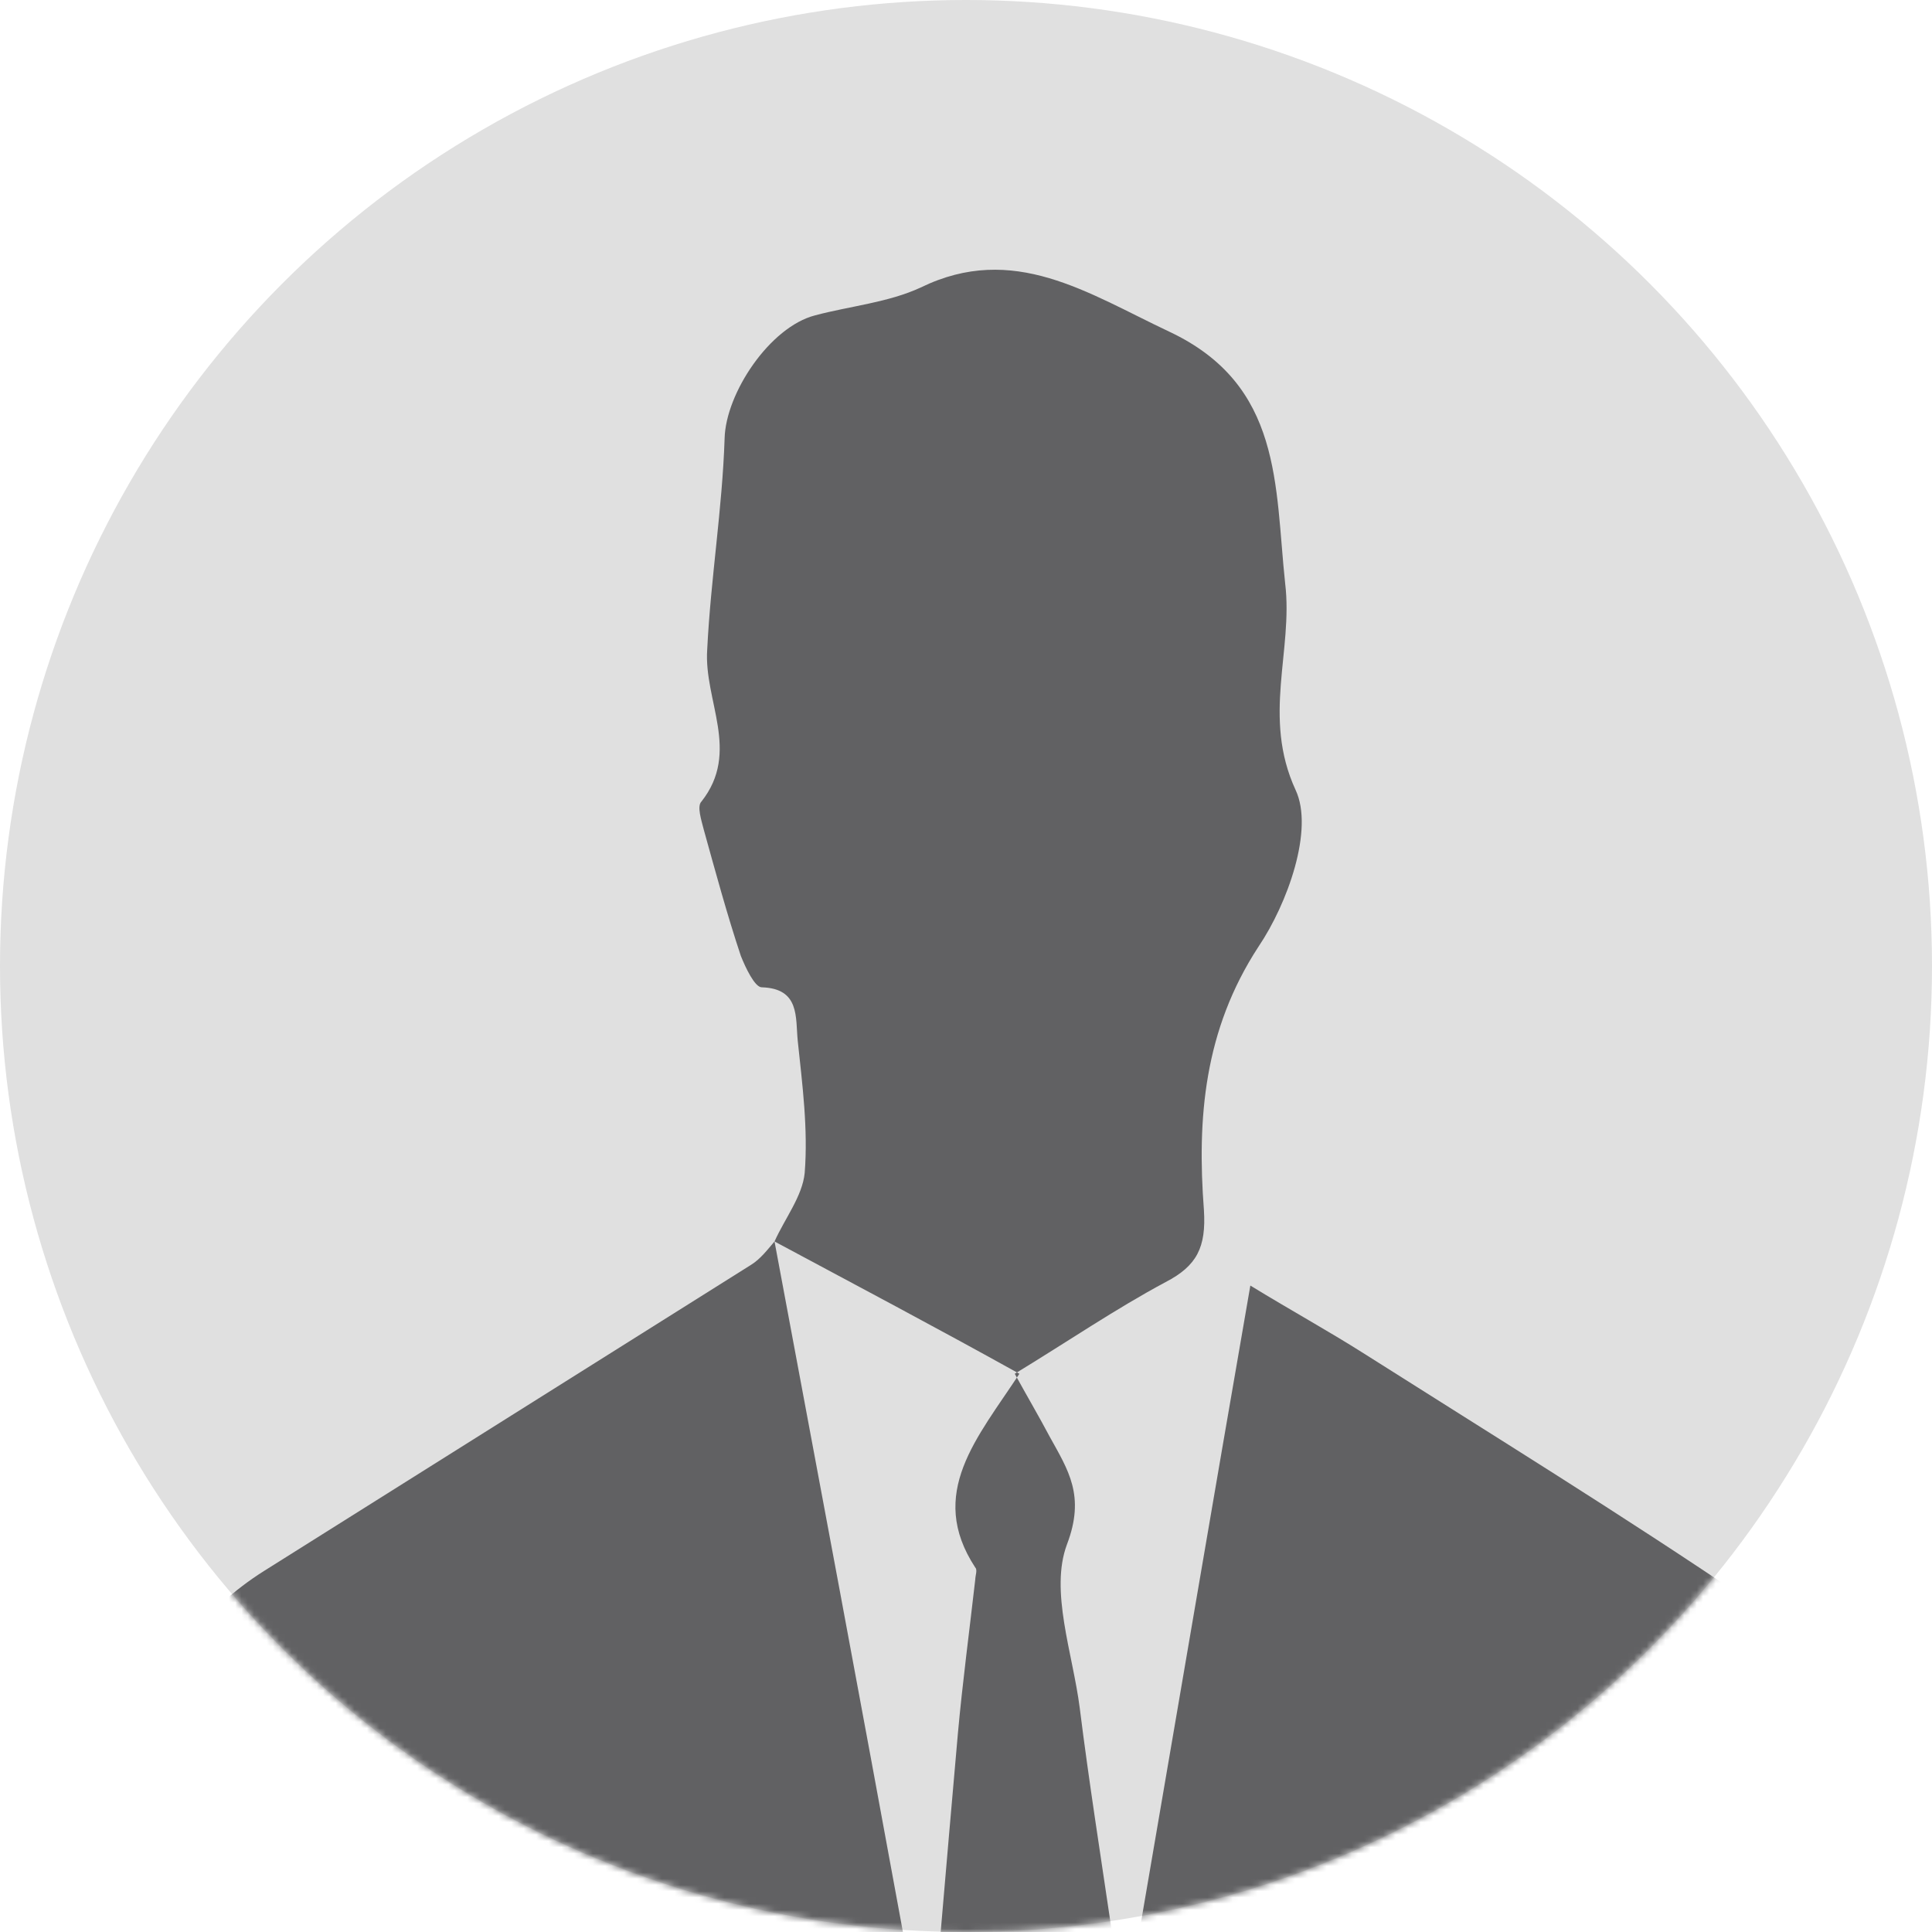
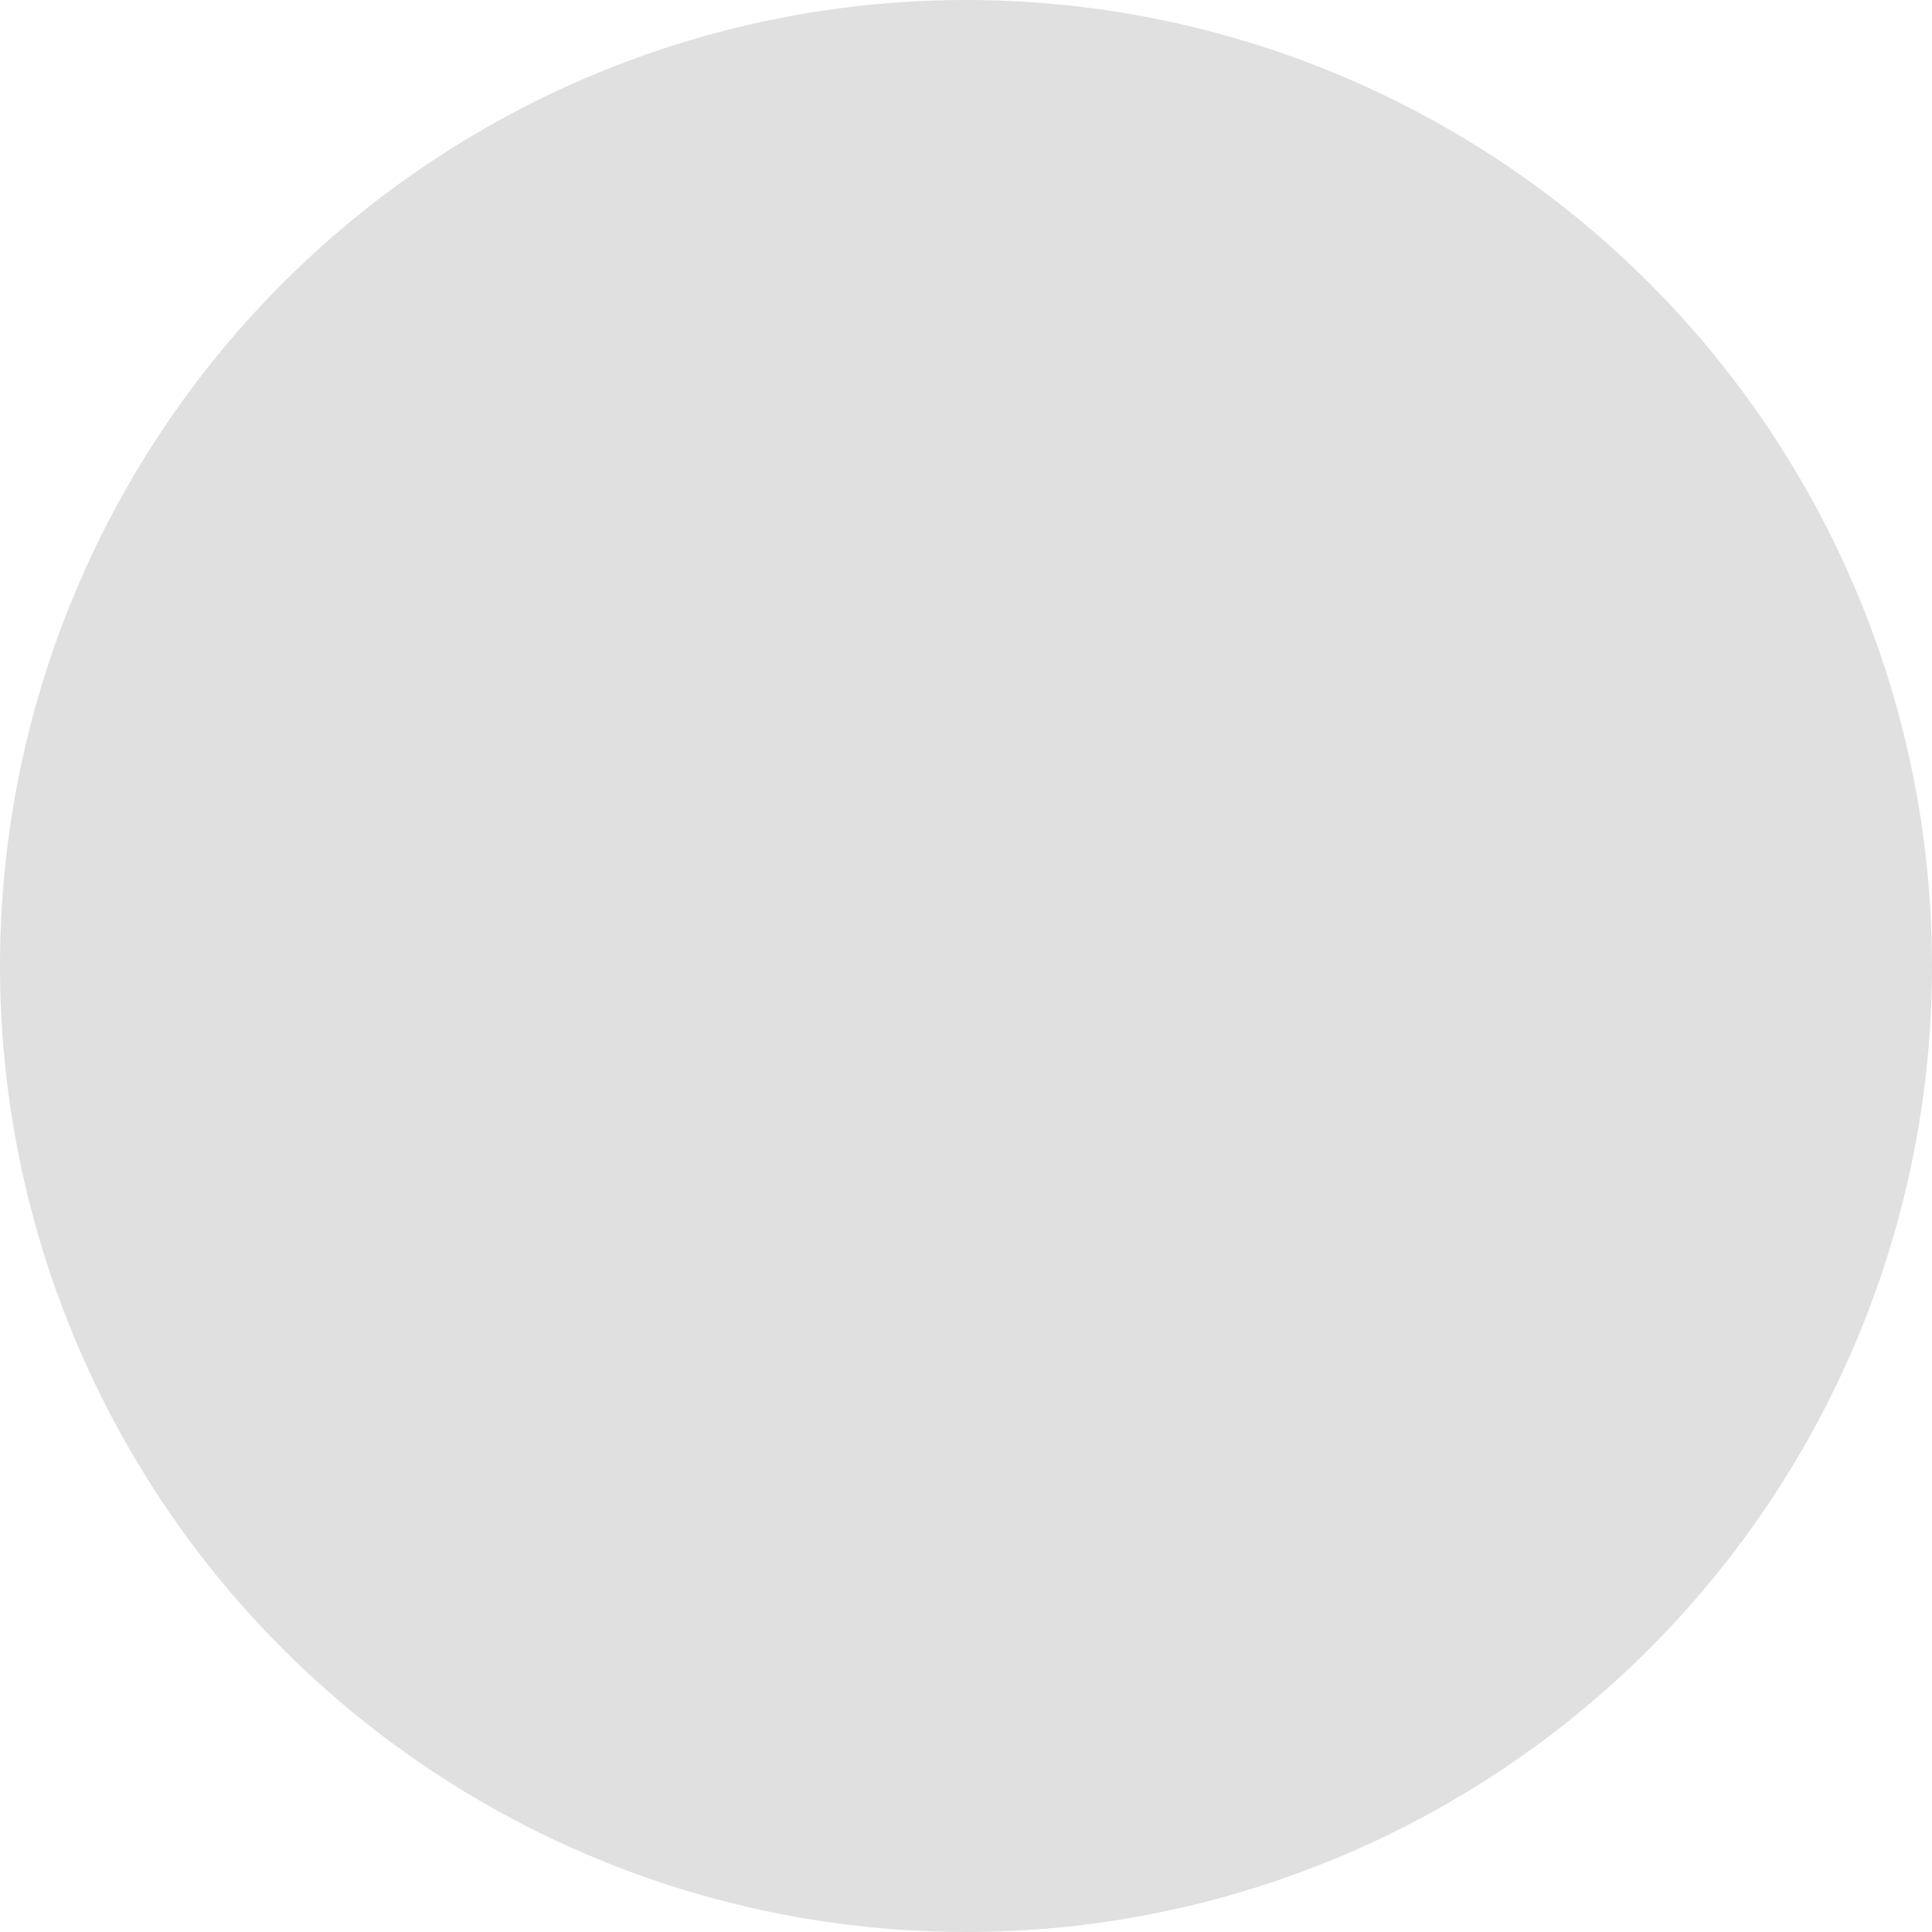
<svg xmlns="http://www.w3.org/2000/svg" width="308" height="308" viewBox="0 0 308 308" fill="none">
  <circle cx="154" cy="154" r="154" fill="#E0E0E0" />
  <mask id="mask0_351_8199" style="mask-type:alpha" maskUnits="userSpaceOnUse" x="0" y="0" width="308" height="308">
    <circle cx="154" cy="154" r="154" fill="#E0E0E0" />
  </mask>
  <g mask="url(#mask0_351_8199)">
-     <path d="M123.474 197.915C125.139 194.214 127.914 190.699 128.284 186.999C128.839 179.968 127.914 172.938 127.174 165.907C126.804 162.207 127.544 157.581 121.438 157.396C120.328 157.396 118.848 154.251 118.108 152.401C115.888 145.74 114.038 138.894 112.188 132.234C111.818 130.754 111.078 128.534 111.818 127.793C118.108 119.838 112.188 111.697 112.743 103.556C113.298 92.27 115.148 81.169 115.518 69.883C115.703 62.668 122.734 52.122 129.949 50.272C135.5 48.791 141.605 48.236 146.786 45.831C161.587 38.615 173.428 46.756 186.379 52.862C204.511 61.373 203.216 77.469 204.881 93.01C206.176 103.741 201.181 114.287 206.546 125.943C209.506 132.234 205.251 144.075 200.626 150.921C191.93 164.242 190.82 178.303 191.93 192.919C192.3 198.84 190.82 201.8 185.824 204.39C177.869 208.646 170.283 213.826 161.772 219.007C163.807 222.707 165.657 225.852 167.323 228.998C170.283 234.363 173.058 238.433 170.098 246.204C167.323 253.605 171.023 263.596 172.133 272.291C173.613 284.132 175.463 295.789 177.314 308.37C167.878 308.37 159.552 308.37 149.931 308.37C150.856 297.454 151.781 286.908 152.706 276.362C153.446 268.221 154.556 259.895 155.482 251.755C155.482 251.2 155.852 250.274 155.482 249.904C147.711 238.063 155.852 229.183 162.512 219.007C149.191 211.606 136.24 204.76 123.474 197.915Z" fill="#616163" />
-     <path d="M123.474 197.915C130.32 234.548 137.165 270.996 144.011 308.369C102.567 308.369 62.049 308.369 21.345 308.369C14.499 286.537 23.01 262.485 42.067 250.459C67.969 234.178 93.871 217.896 119.774 201.615C121.254 200.69 122.364 199.21 123.474 197.915Z" fill="#616163" />
-     <path d="M181.57 308.37C187.49 273.956 193.226 240.098 199.331 204.945C205.992 209.016 211.728 212.161 217.278 215.676C238 228.812 258.722 241.579 278.889 255.27C282.589 257.675 285.549 263.411 286.104 267.851C287.584 280.987 287.584 294.493 288.324 308.37C251.876 308.37 217.278 308.37 181.57 308.37Z" fill="#616163" />
-   </g>
+     </g>
</svg>